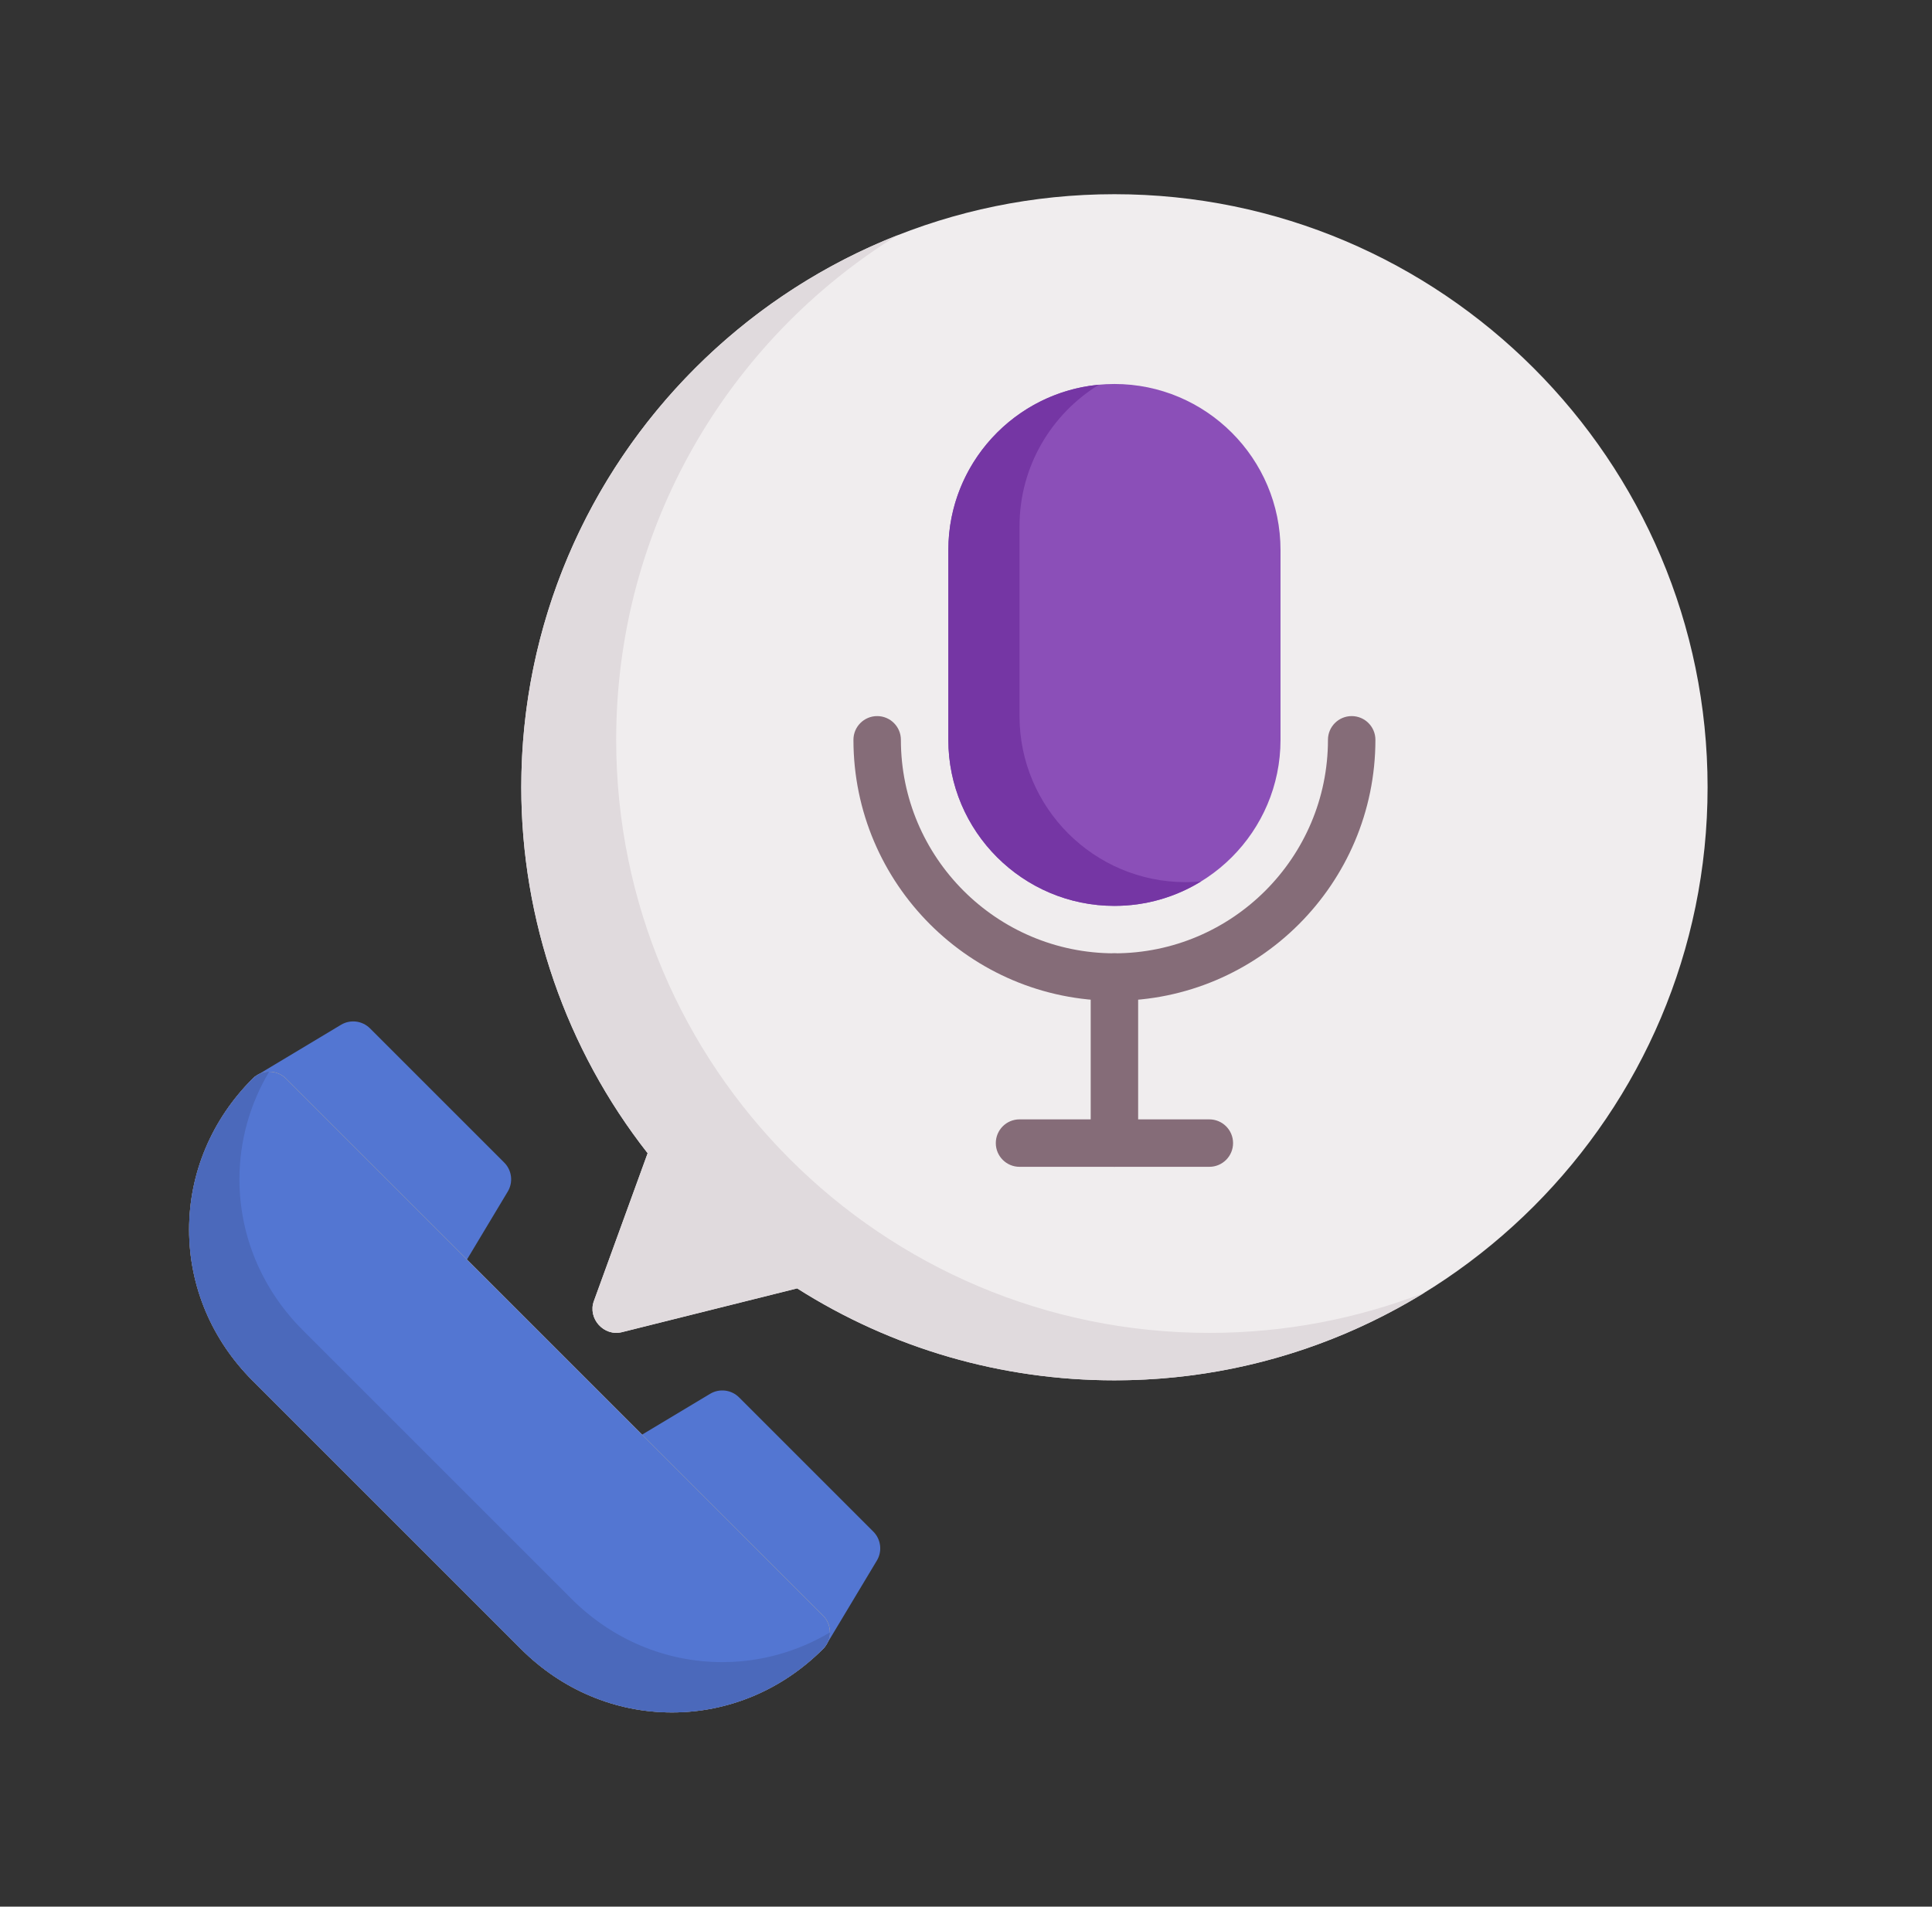
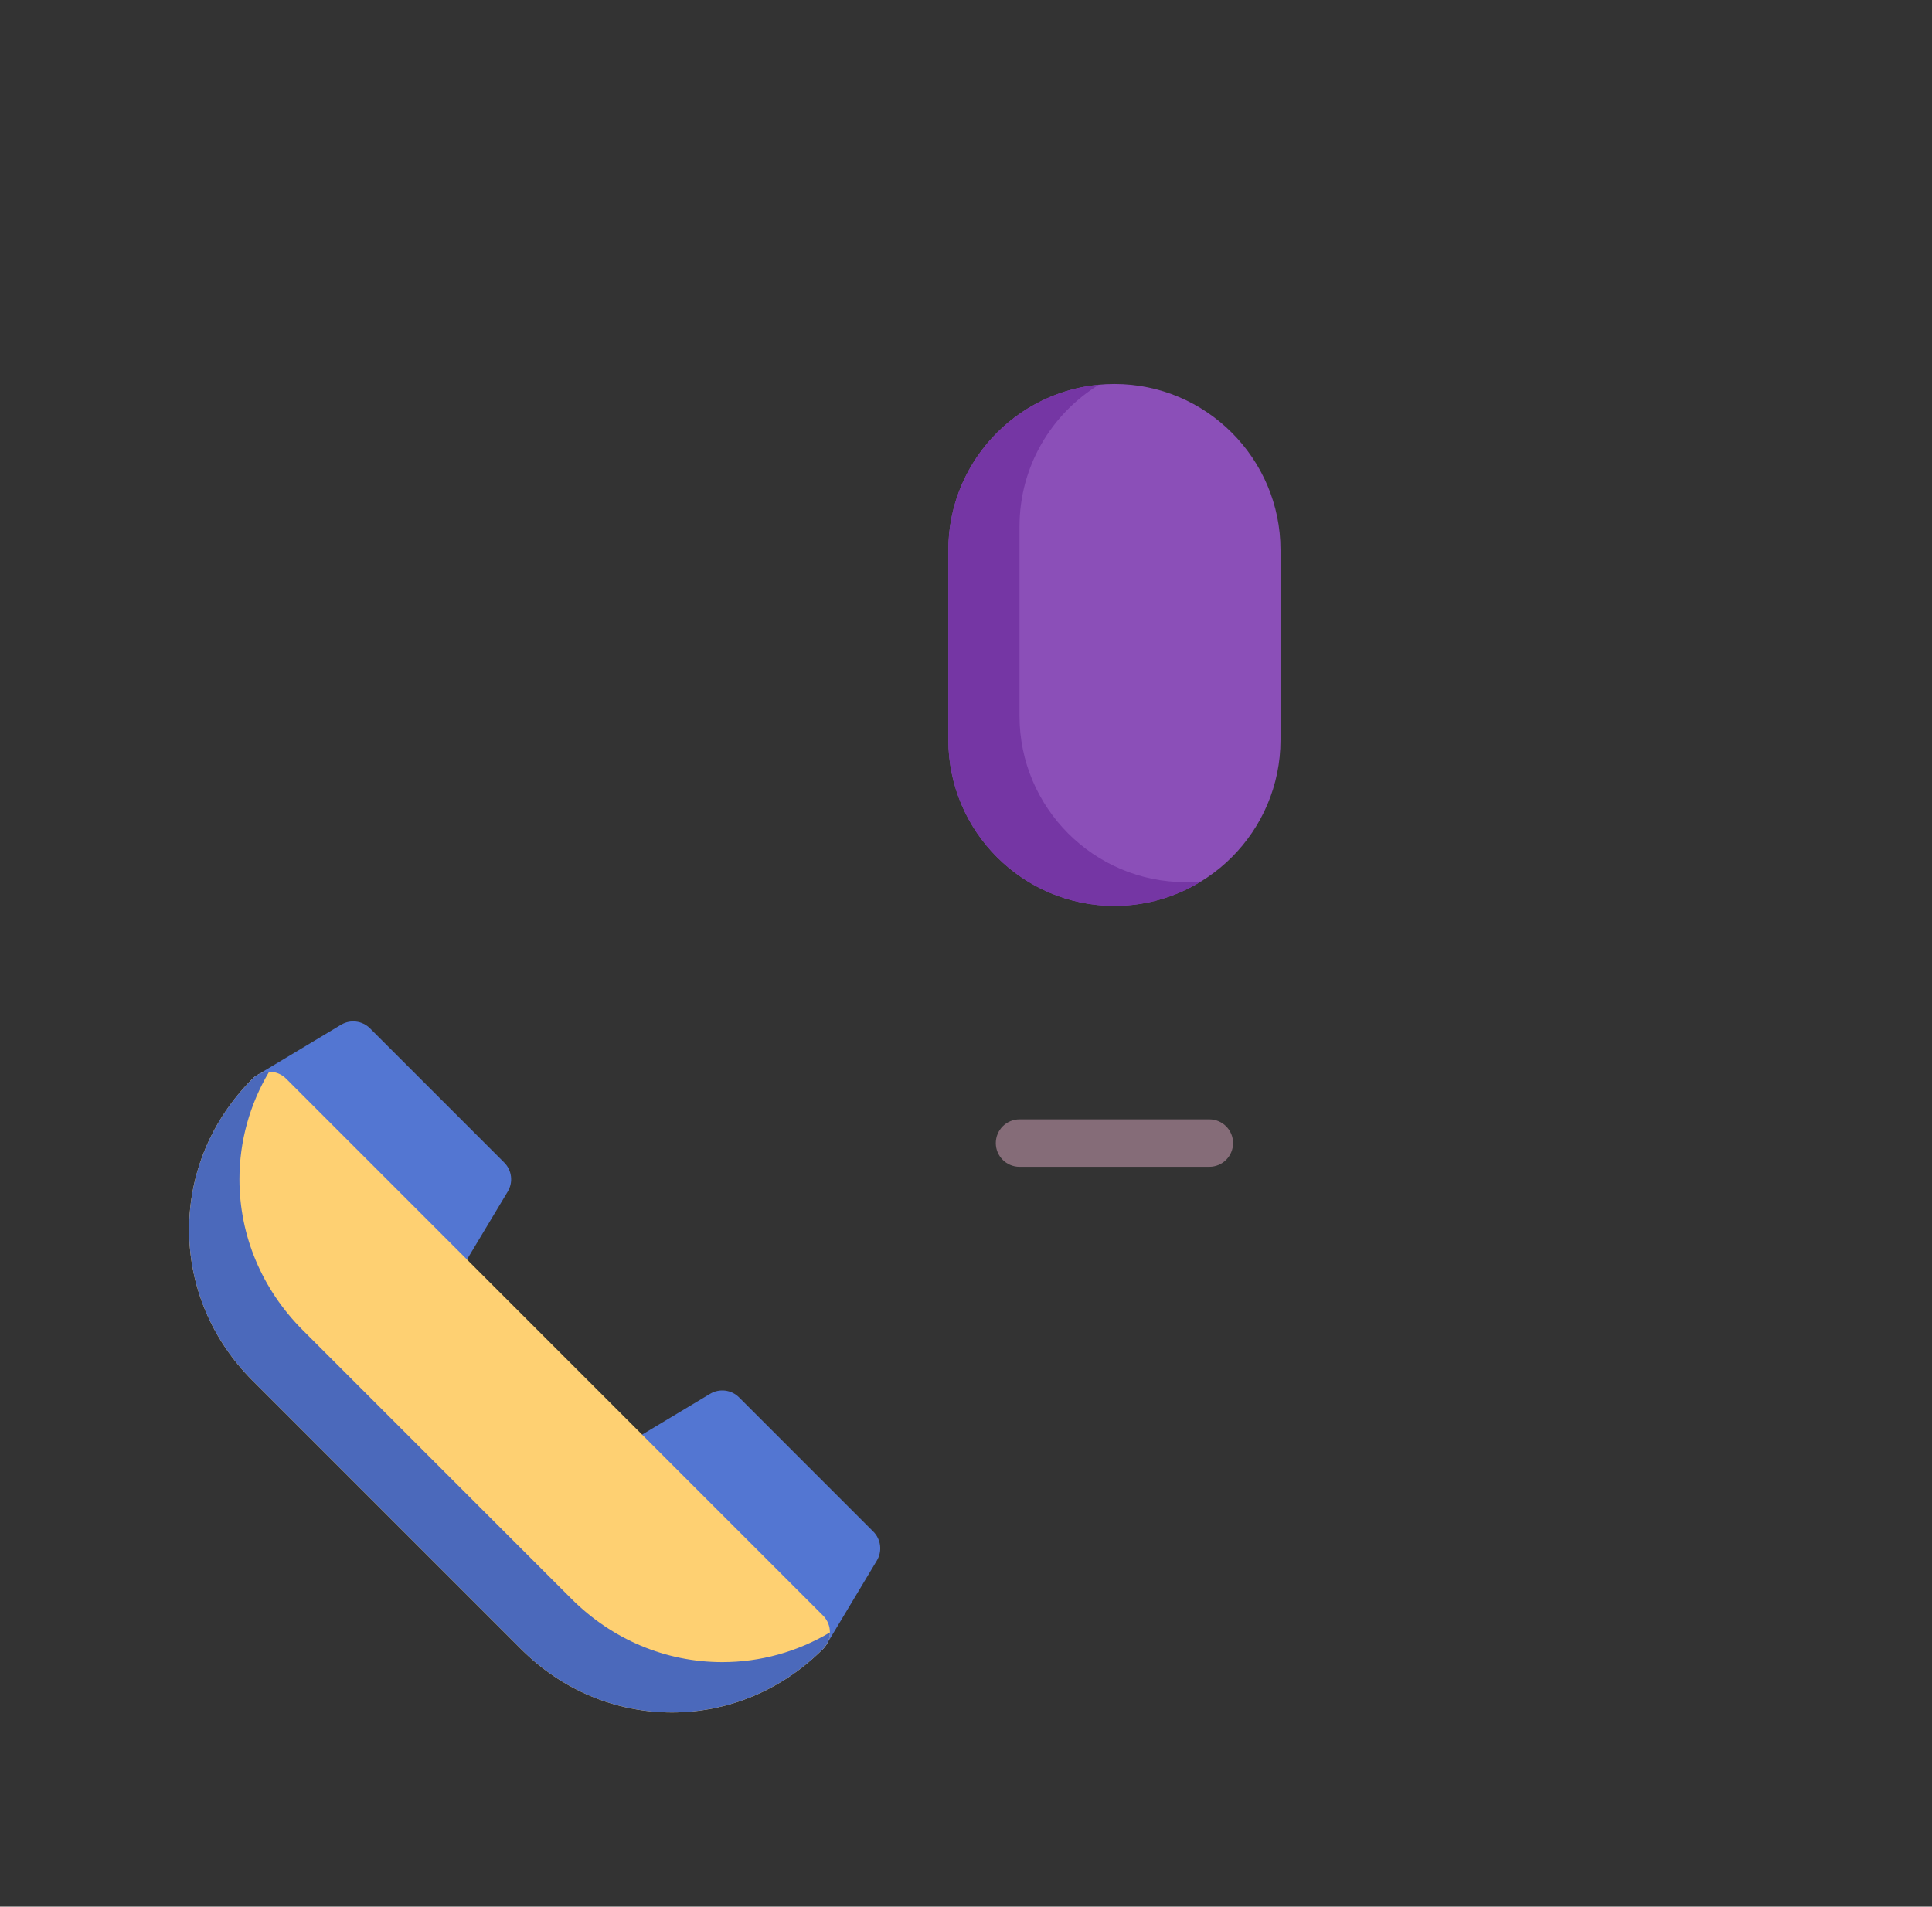
<svg xmlns="http://www.w3.org/2000/svg" width="77" height="76" viewBox="0 0 77 76" fill="none">
  <rect x="0" y="0" width="77" height="76" fill="#333333" stroke="none" />
  <mask id="mask0_10142_12914" style="mask-type:alpha" maskUnits="userSpaceOnUse" x="0" y="0" width="77" height="76">
    <rect x="0.5" width="76" height="76" fill="#F3F3F3" />
  </mask>
  <g mask="url(#mask0_10142_12914)">
</g>
  <g clip-path="url(#clip0_10142_12914)">
-     <path d="M44.416 7.741C31.38 7.741 20.776 18.346 20.776 31.381C20.776 36.665 22.56 41.823 25.812 45.968L23.669 51.861C23.415 52.559 24.067 53.282 24.787 53.101L31.77 51.356C35.551 53.755 39.914 55.021 44.416 55.021C57.451 55.021 68.056 44.416 68.056 31.381C68.056 18.346 57.451 7.741 44.416 7.741Z" fill="#F0EDEE" />
-     <path d="M48.198 53.13C35.142 53.13 24.558 42.545 24.558 29.489C24.558 20.993 29.041 13.544 35.771 9.377C26.999 12.836 20.776 21.395 20.776 31.381C20.776 36.665 22.56 41.823 25.812 45.968L23.669 51.861C23.415 52.559 24.067 53.282 24.787 53.101L31.77 51.355C35.551 53.755 39.914 55.021 44.416 55.021C48.943 55.021 53.176 53.74 56.775 51.525C54.116 52.56 51.223 53.13 48.198 53.13Z" fill="#E0DADD" />
    <path d="M44.416 15.306C40.766 15.306 37.796 18.275 37.796 21.925V29.49C37.796 33.14 40.766 36.109 44.416 36.109C48.065 36.109 51.035 33.14 51.035 29.49V21.925C51.035 18.275 48.065 15.306 44.416 15.306Z" fill="#8B4FB8" />
    <path d="M47.252 35.163C43.602 35.163 40.633 32.194 40.633 28.544V20.979C40.633 18.595 41.901 16.501 43.798 15.335C40.437 15.648 37.796 18.483 37.796 21.925V29.49C37.796 33.14 40.766 36.109 44.416 36.109C45.681 36.109 46.864 35.752 47.87 35.133C47.666 35.152 47.461 35.163 47.252 35.163Z" fill="#7536A4" />
-     <path d="M44.416 39.891C38.68 39.891 34.014 35.225 34.014 29.489C34.014 28.967 34.437 28.544 34.959 28.544C35.482 28.544 35.905 28.967 35.905 29.489C35.905 34.182 39.723 38 44.416 38C49.108 38 52.926 34.182 52.926 29.489C52.926 28.967 53.349 28.544 53.872 28.544C54.394 28.544 54.817 28.967 54.817 29.489C54.817 35.225 50.151 39.891 44.416 39.891Z" fill="#856C78" />
-     <path d="M44.416 46.51C43.893 46.51 43.47 46.087 43.47 45.565V38.946C43.47 38.423 43.893 38 44.416 38C44.938 38 45.361 38.423 45.361 38.946V45.565C45.361 46.087 44.938 46.51 44.416 46.51Z" fill="#856C78" />
    <path d="M48.198 46.51H40.633C40.111 46.51 39.688 46.087 39.688 45.565C39.688 45.042 40.111 44.619 40.633 44.619H48.198C48.72 44.619 49.144 45.042 49.144 45.565C49.144 46.087 48.72 46.51 48.198 46.51Z" fill="#856C78" />
    <path d="M14.746 40.991C14.439 40.685 13.963 40.626 13.591 40.849L10.248 42.855C9.998 43.005 9.831 43.262 9.796 43.55C9.76 43.839 9.859 44.129 10.065 44.335L16.752 51.021C16.93 51.199 17.171 51.298 17.42 51.298C17.459 51.298 17.497 51.295 17.536 51.291C17.825 51.255 18.081 51.089 18.231 50.839L20.237 47.496C20.46 47.123 20.402 46.647 20.095 46.34L14.746 40.991Z" fill="#5376D2" />
    <path d="M34.805 61.05L29.456 55.701C29.149 55.394 28.673 55.336 28.301 55.559L24.958 57.565C24.708 57.715 24.541 57.972 24.506 58.26C24.47 58.549 24.57 58.839 24.776 59.045L31.462 65.731C31.64 65.909 31.881 66.008 32.13 66.008C32.169 66.008 32.207 66.005 32.246 66.001C32.535 65.965 32.791 65.799 32.941 65.549L34.947 62.206C35.171 61.834 35.112 61.357 34.805 61.05Z" fill="#5376D2" />
    <path d="M32.799 64.394L11.403 42.997C11.034 42.628 10.435 42.628 10.066 42.997C8.435 44.628 7.537 46.765 7.537 49.015C7.537 51.265 8.435 53.402 10.065 55.033L20.764 65.731C22.394 67.362 24.531 68.259 26.781 68.259C29.032 68.259 31.169 67.362 32.799 65.731C33.169 65.362 33.169 64.763 32.799 64.394Z" fill="#FED072" />
-     <path d="M32.799 64.394L22.101 53.695L11.403 42.997C11.034 42.628 10.435 42.628 10.066 42.997C8.435 44.628 7.537 46.765 7.537 49.015C7.537 51.265 8.435 53.402 10.065 55.033L20.764 65.731C22.394 67.362 24.531 68.259 26.781 68.259C29.032 68.259 31.169 67.362 32.799 65.731C33.169 65.362 33.169 64.763 32.799 64.394Z" fill="#5376D2" />
    <path d="M28.787 66.253C26.537 66.253 24.4 65.355 22.77 63.725L12.071 53.026C10.441 51.396 9.543 49.259 9.543 47.009C9.543 45.487 9.955 44.017 10.726 42.72C10.486 42.722 10.248 42.814 10.066 42.997C8.435 44.627 7.537 46.764 7.537 49.015C7.537 51.265 8.435 53.402 10.065 55.032L20.764 65.731C22.394 67.361 24.531 68.259 26.781 68.259C29.032 68.259 31.169 67.361 32.799 65.731C32.982 65.548 33.074 65.31 33.076 65.07C31.779 65.841 30.309 66.253 28.787 66.253Z" fill="#4B69BB" />
  </g>
  <defs>
    <clipPath id="clip0_10142_12914">
      <rect width="60.519" height="60.519" fill="white" transform="translate(7.537 7.741)" />
    </clipPath>
  </defs>
</svg>